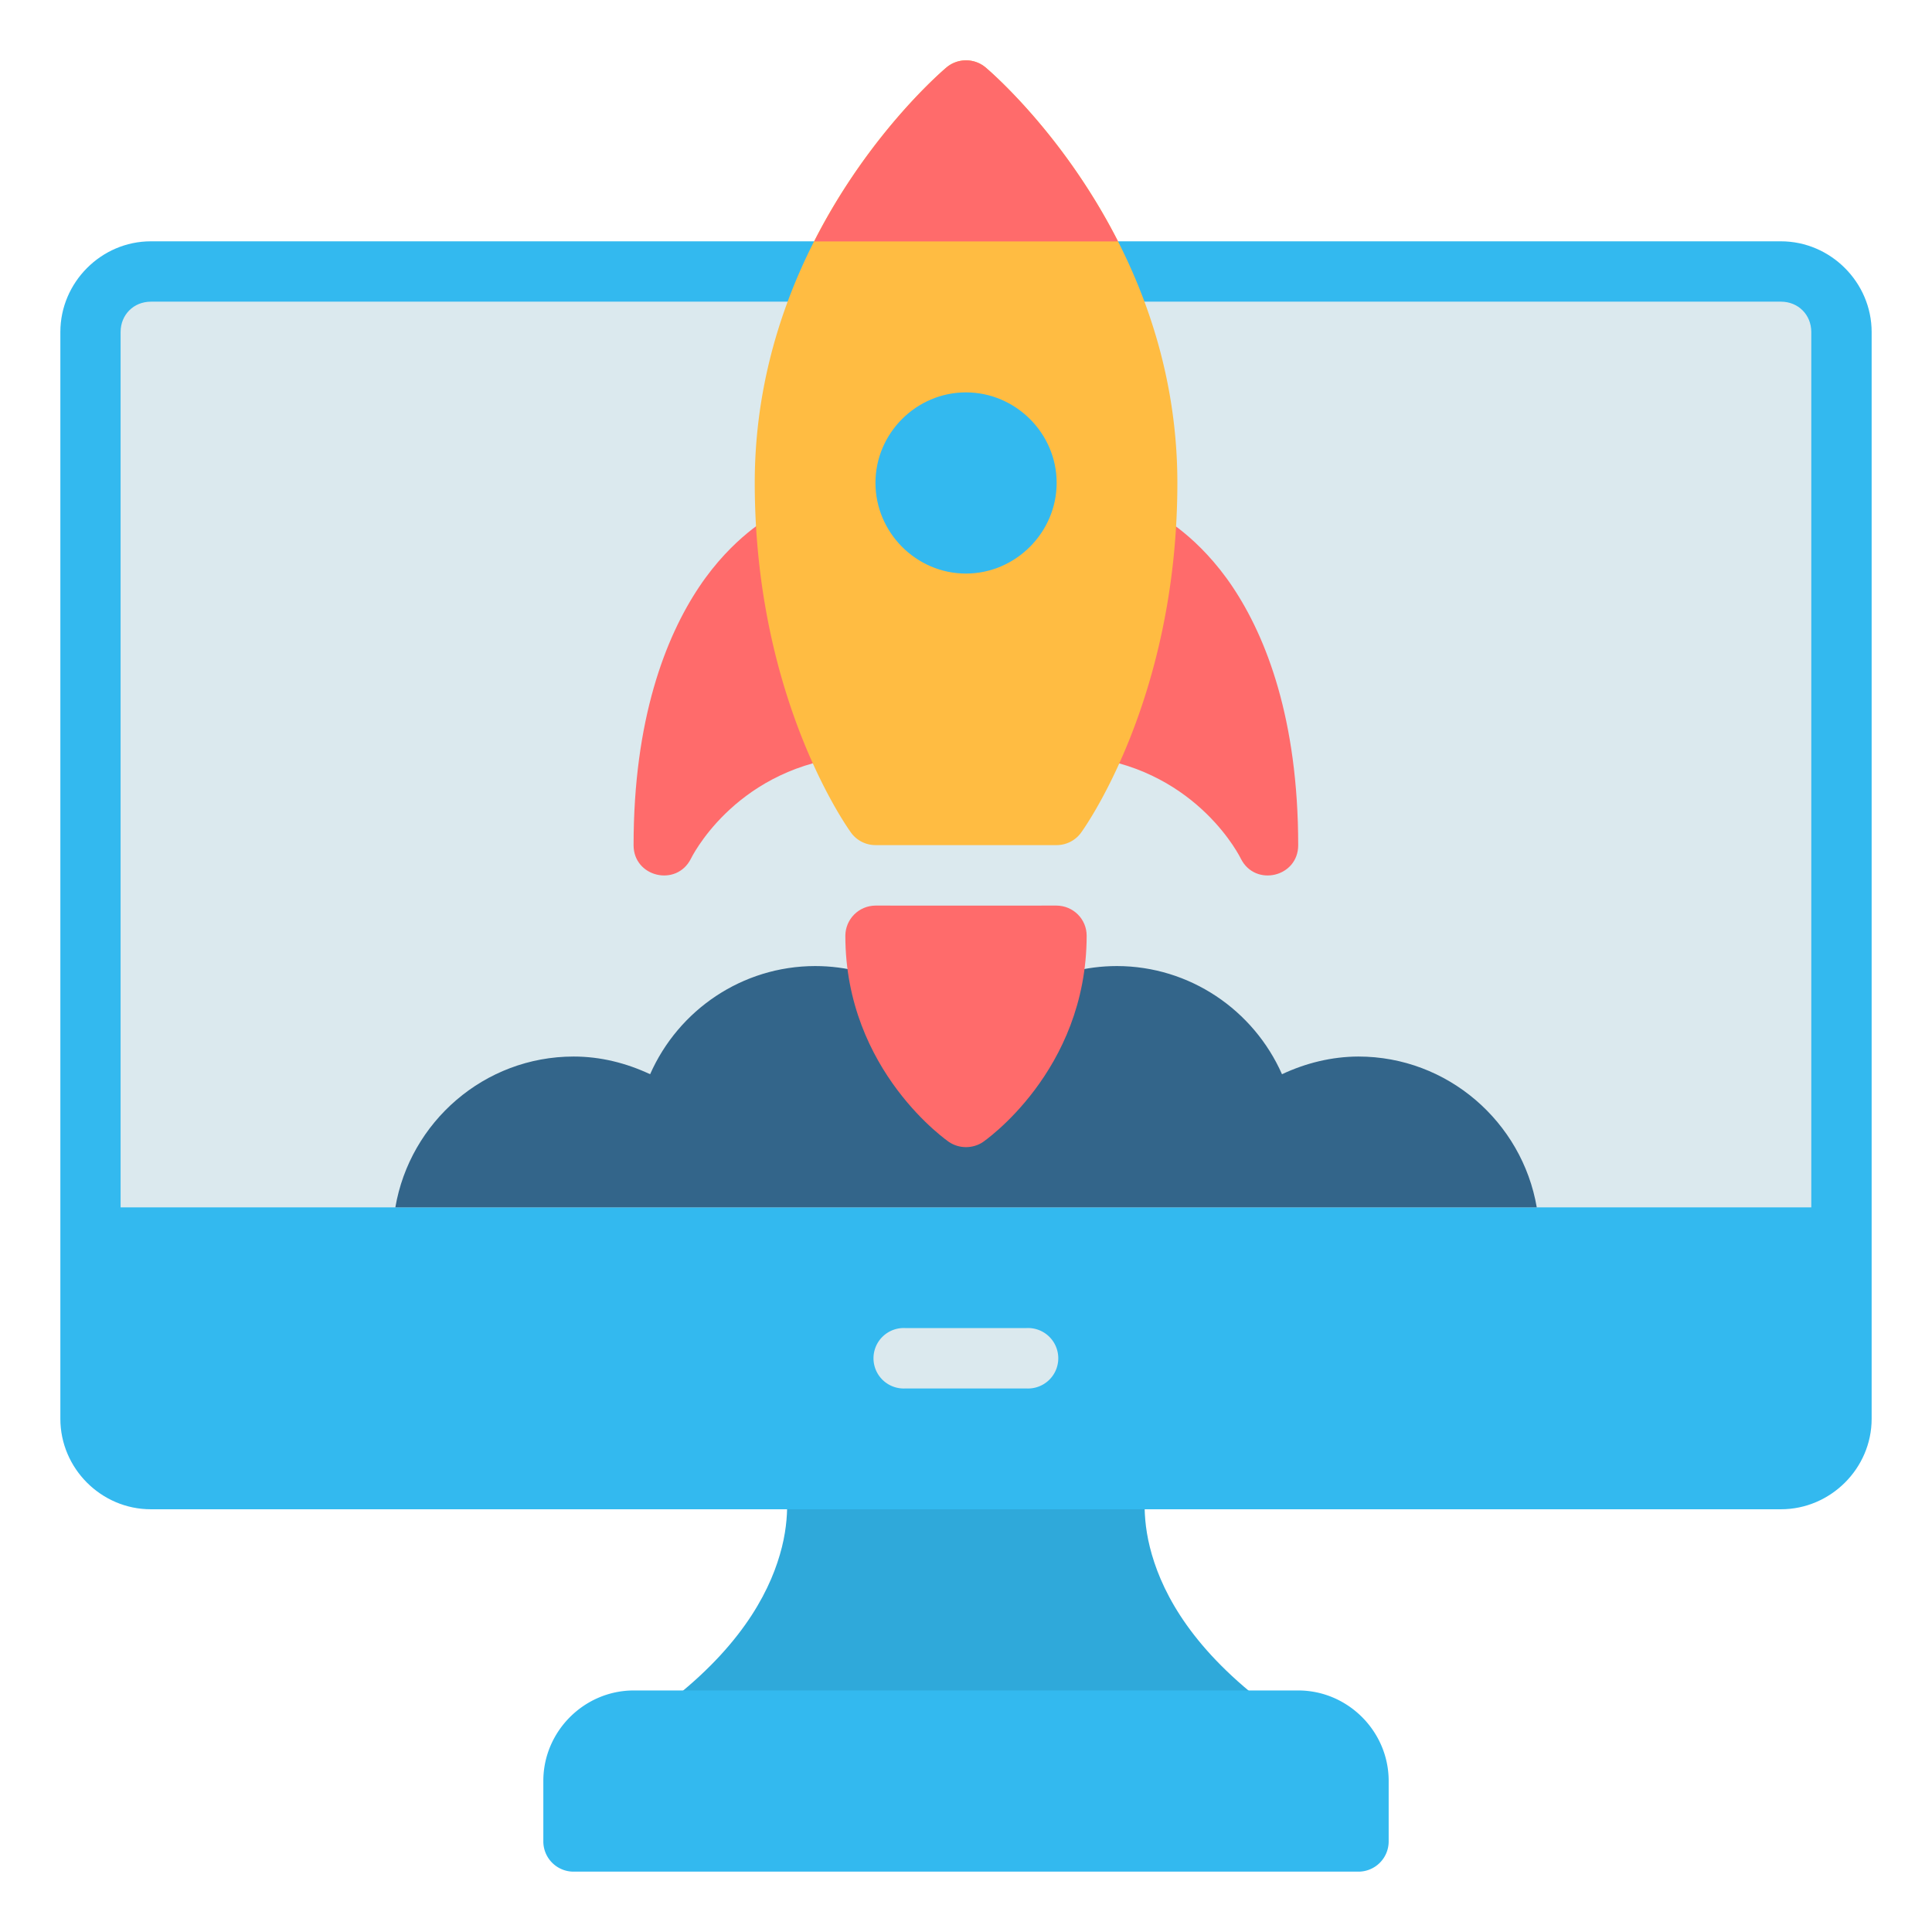
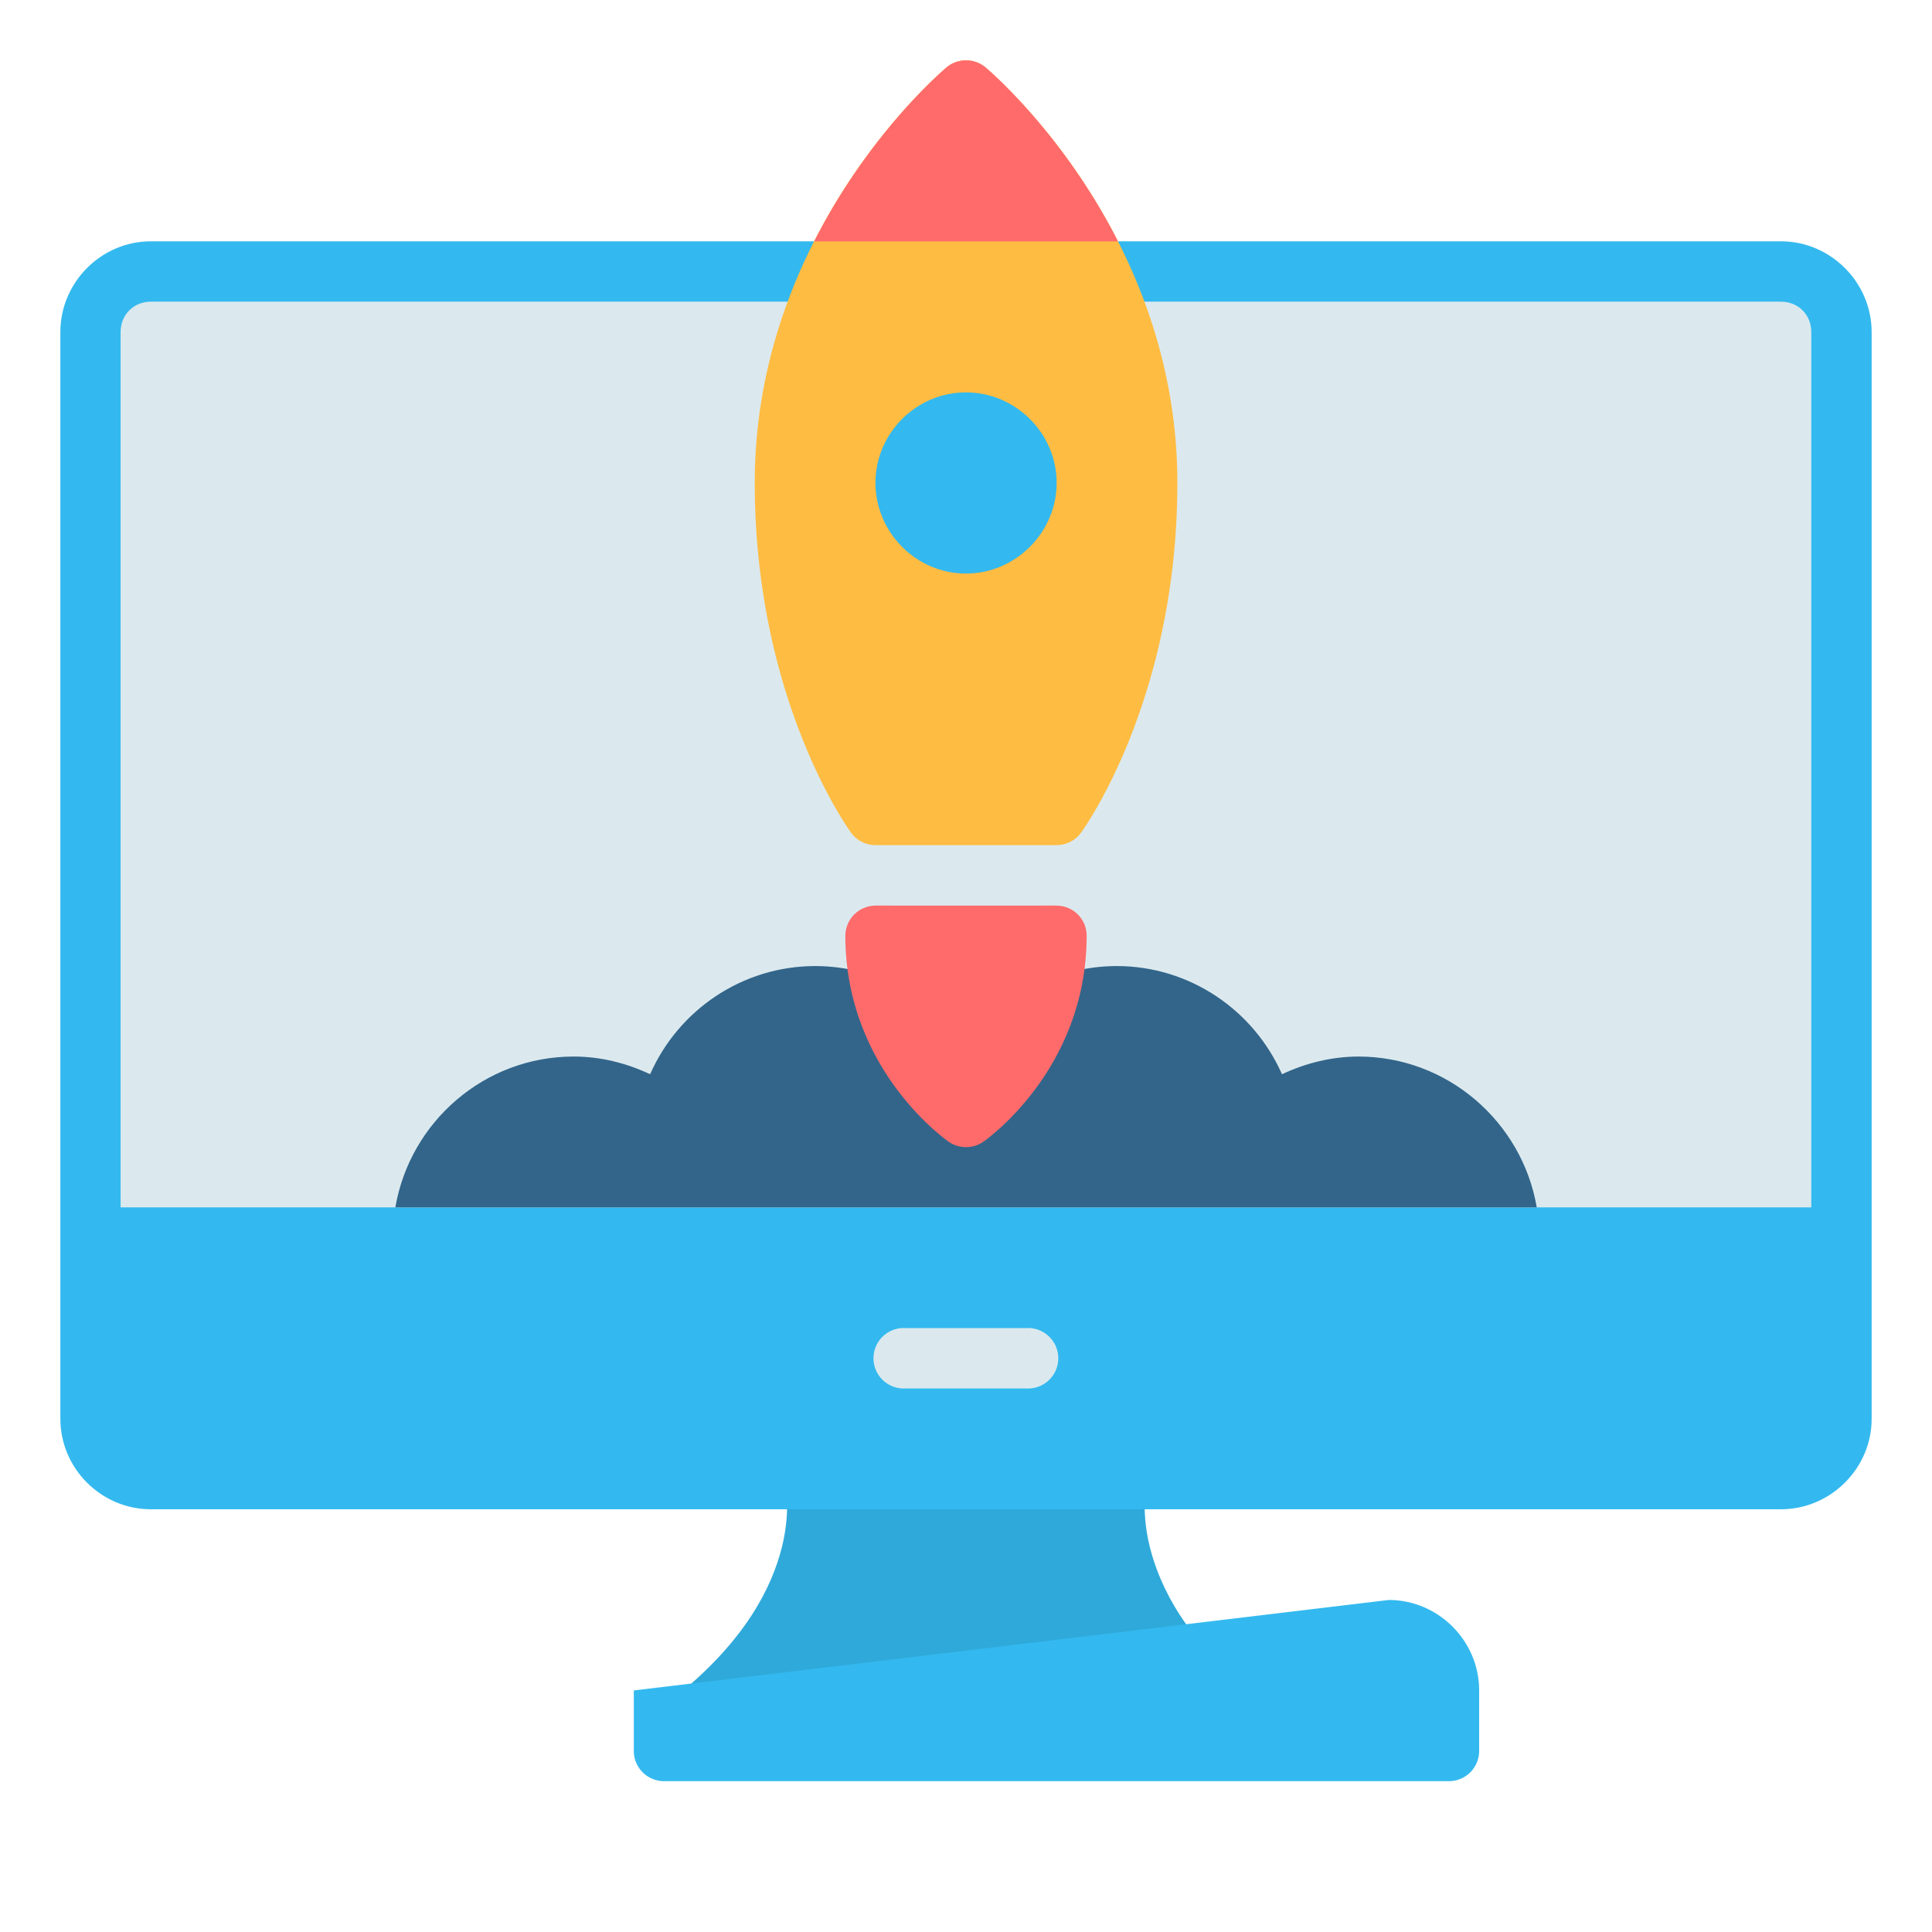
<svg xmlns="http://www.w3.org/2000/svg" id="svg31911" height="512" viewBox="0 0 16.933 16.933" width="512">
  <g id="layer1" transform="translate(0 -280.067)">
    <path id="path17571-4" d="m6.878 293.03s.061.254-.025.597c-.086.343-.313.816-.934 1.313-.071.056-.101.132-.1.207h5.293c.001-.075-.03-.152-.101-.207-.621-.497-.847-.969-.933-1.313-.086-.343-.025-.597-.025-.597z" fill="#2fa9da" />
    <path id="path17567-3" d="m1.322 282.182c-.435 0-.793.36-.793.795v9.525c0 .435.358.793.793.793h14.287c.435 0 .795-.358.795-.793v-9.525c0-.435-.36-.795-.795-.795z" fill="#33b9ef" />
    <path id="path16571-1" d="m1.322 282.711h14.287c.151 0 .266.114.266.266v7.672h-14.818v-7.672c0-.151.114-.266.266-.266z" fill="#dbe9ee" />
-     <path id="path17575-3" d="m5.555 294.883c-.435 0-.793.358-.793.793v.529a.265.265 0 0 0 .264.266h6.881a.265.265 0 0 0 .264-.266v-.529c0-.435-.358-.793-.793-.793z" fill="#33b9ef" />
+     <path id="path17575-3" d="m5.555 294.883v.529a.265.265 0 0 0 .264.266h6.881a.265.265 0 0 0 .264-.266v-.529c0-.435-.358-.793-.793-.793z" fill="#33b9ef" />
    <path id="path16579-58" d="m7.937 291.707a.265.265 0 1 0 0 .529h1.057a.265.265 0 1 0 0-.529z" fill="#dbe9ee" />
-     <path id="path18408" d="m10.047 284.564c-.04.972-.294 1.695-.503 2.139.967.13 1.332.891 1.332.891.126.249.502.16.502-.119 0-1.102-.279-1.821-.574-2.263-.295-.442-.631-.619-.631-.619-.039-.02-.082-.03-.126-.029z" fill="#ff6b6b" />
-     <path id="path18420" d="m6.884 284.564c.04.972.294 1.695.503 2.139-.967.13-1.332.891-1.332.891-.126.249-.502.16-.502-.119 0-1.102.279-1.821.574-2.263.295-.442.631-.619.631-.619.039-.02.082-.03.126-.029z" fill="#ff6b6b" />
    <path id="path18426" d="m8.466 280.596a.265.265 0 0 0 -.168.06s-1.683 1.394-1.683 3.643c0 1.928.847 3.07.847 3.07a.265.265 0 0 0 .211.105h1.588a.265.265 0 0 0 .211-.105s.847-1.142.847-3.07c0-2.249-1.684-3.643-1.684-3.643a.265.265 0 0 0 -.17-.06z" fill="#ffbc42" />
    <path id="path18436" d="m8.466 283.506c-.435 0-.793.358-.793.793 0 .435.357.795.793.795.435 0 .795-.36.795-.795 0-.435-.36-.793-.795-.793z" fill="#33b9ef" />
    <path id="path18368" d="m3.465 290.649h10.004c-.128-.748-.781-1.322-1.564-1.322-.234.001-.46.057-.669.155-.249-.563-.809-.947-1.446-.948-.551 0-1.038.284-1.323.714-.285-.429-.772-.714-1.323-.714-.638.001-1.197.384-1.446.948-.209-.098-.435-.155-.67-.155-.784 0-1.435.574-1.563 1.322z" fill="#33658a" />
    <g fill="#ff6b6b">
      <path id="path18383" d="m7.673 288.004c-.146.001-.263.119-.264.264 0 1.191.91 1.809.91 1.809.044.029.095.044.147.044h.001c.052 0.0.104-.015.147-.044 0 0 .91-.618.91-1.809-0-.146-.118-.263-.264-.264-.529.001-1.059 0-1.588 0z" />
      <path id="path18429" d="m8.466 280.596a.265.265 0 0 0 -.168.06s-.668.554-1.162 1.527h2.663c-.495-.972-1.163-1.527-1.163-1.527a.265.265 0 0 0 -.17-.06z" />
    </g>
  </g>
</svg>